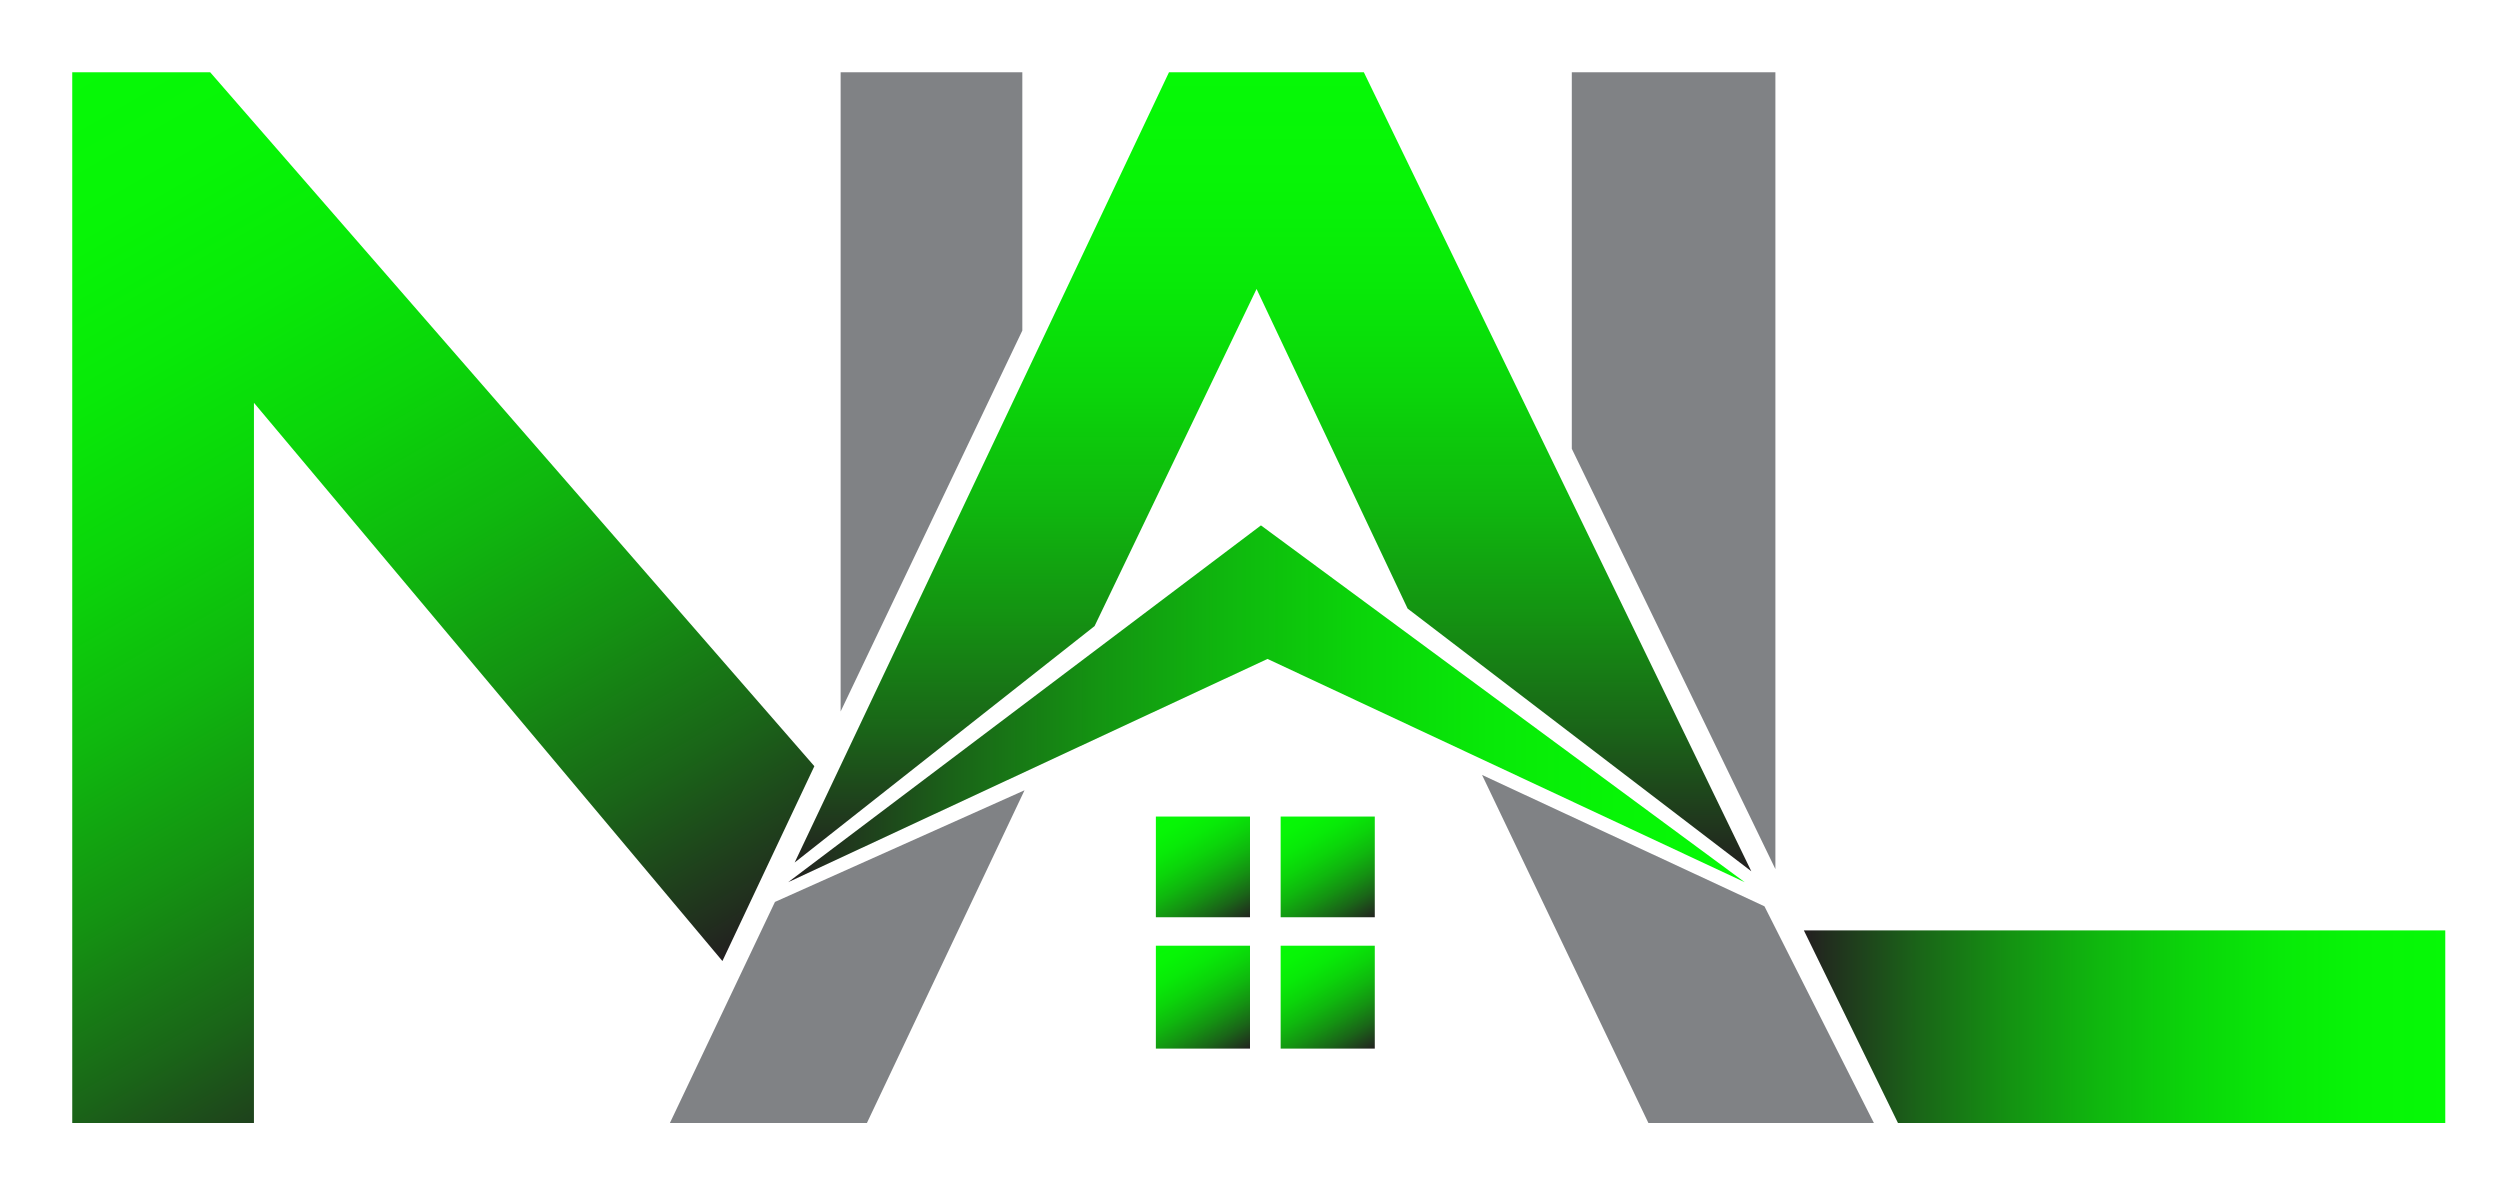
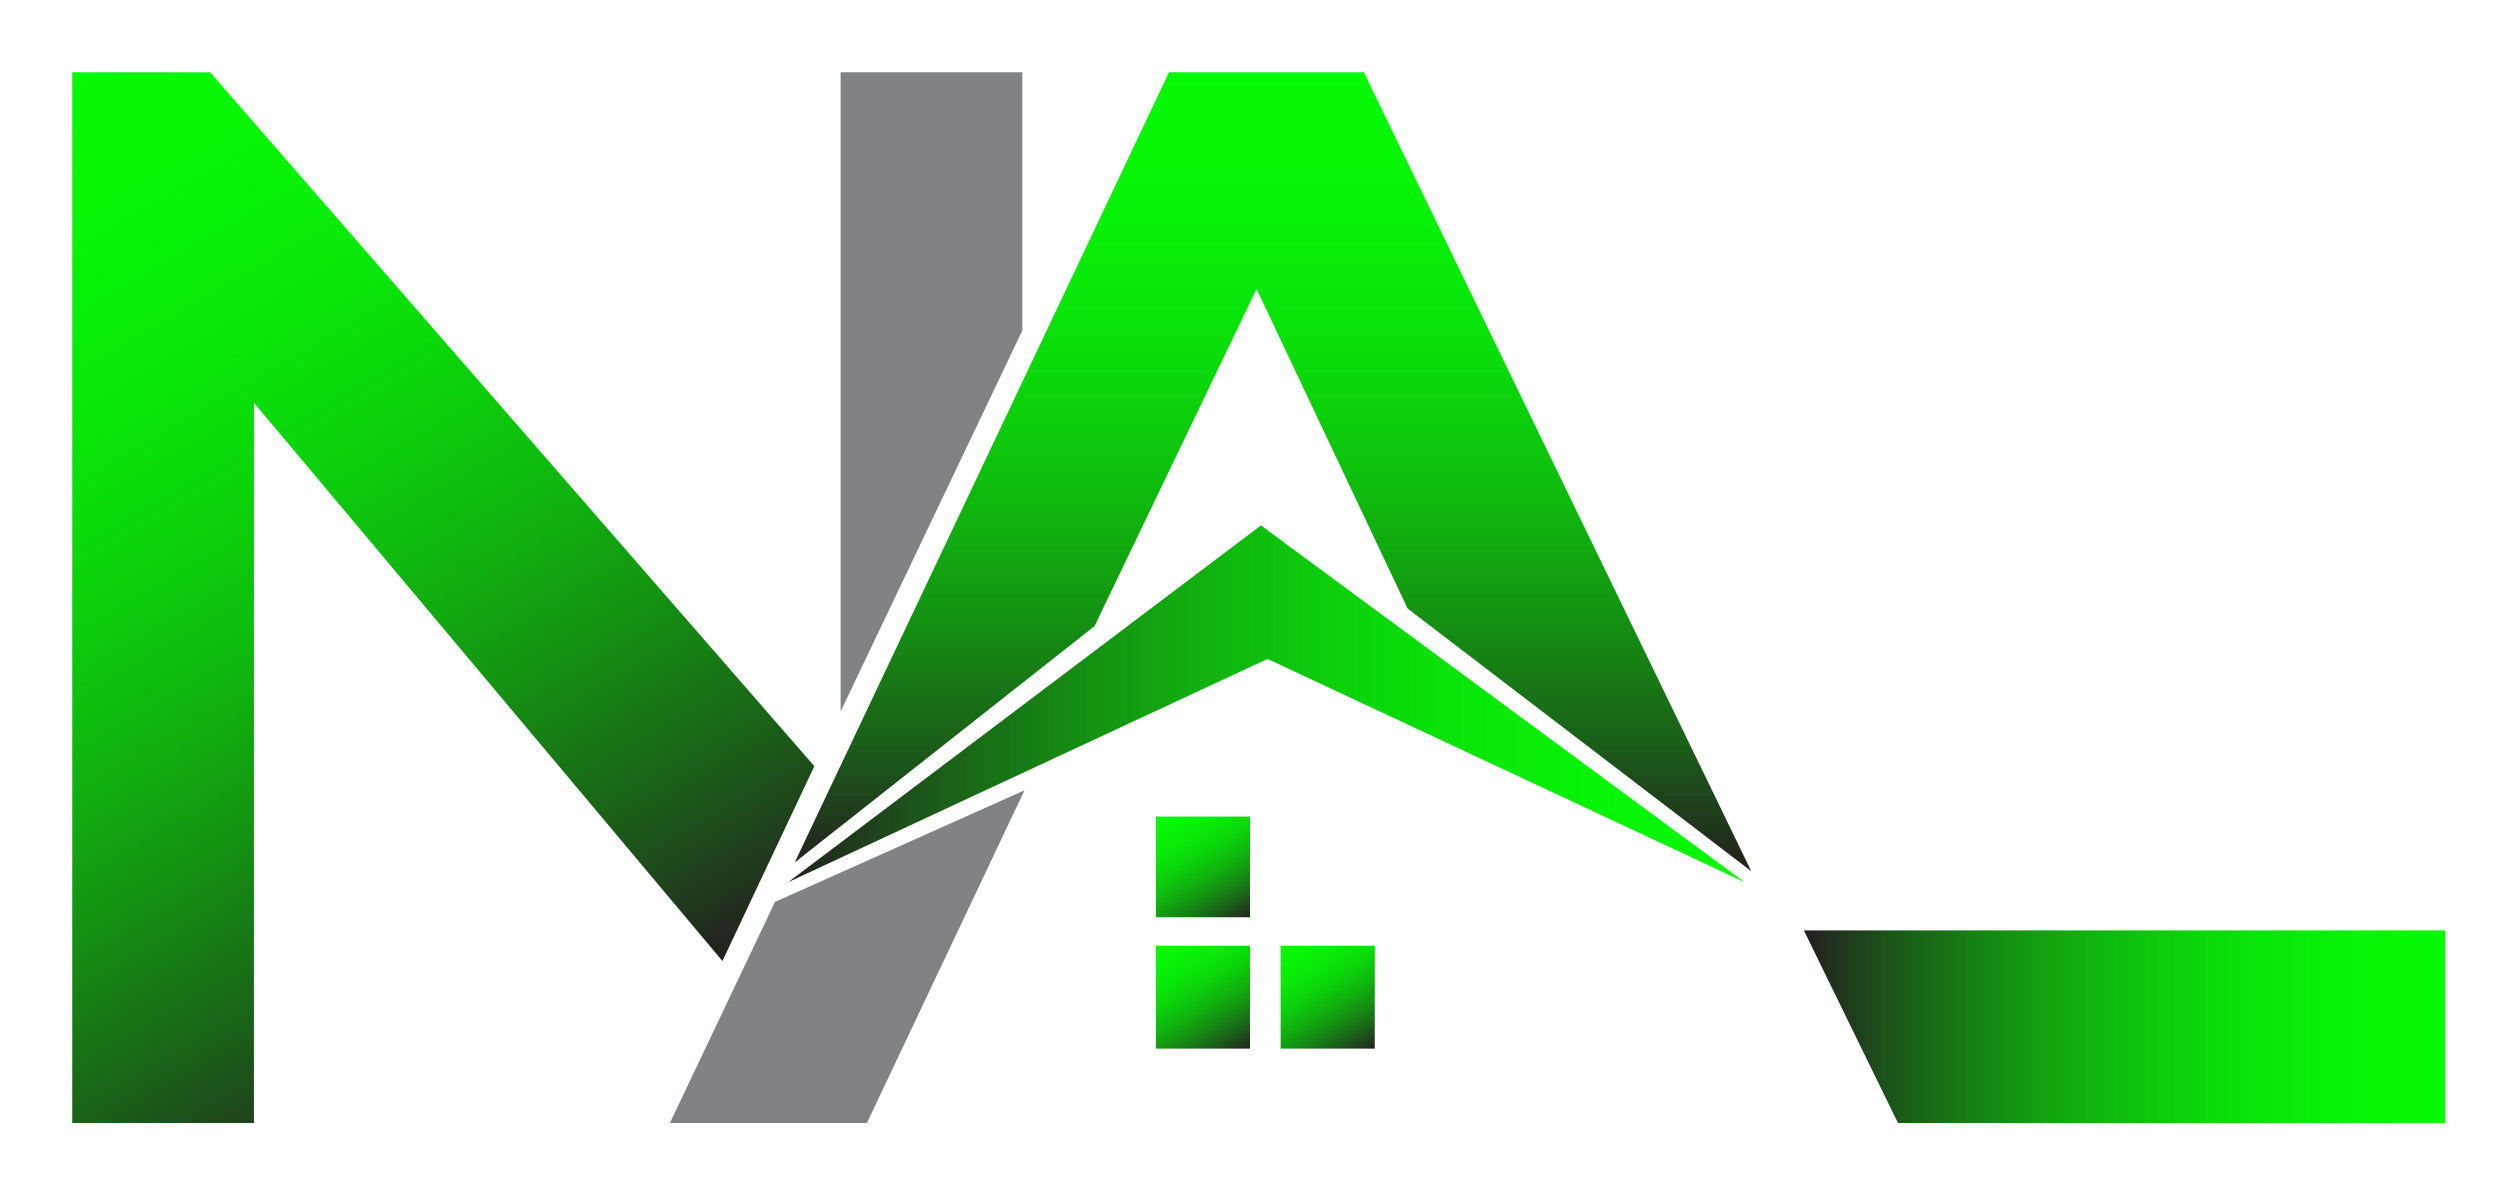
<svg xmlns="http://www.w3.org/2000/svg" version="1.1" id="Layer_1" x="0px" y="0px" viewBox="0 0 114.2 54.6" style="enable-background:new 0 0 114.2 54.6;" xml:space="preserve">
  <style type="text/css">
	.st0{fill:url(#SVGID_1_);}
	.st1{fill:url(#SVGID_00000079450119725964593500000012270177794617472939_);}
	.st2{fill:url(#SVGID_00000181087581488080940640000008008352406494585006_);}
	.st3{fill:url(#SVGID_00000033365550811287771910000010862656274265329295_);}
	.st4{fill:url(#SVGID_00000111148923330329374750000015577180235296588479_);}
	.st5{fill:#808285;}
	.st6{fill:url(#SVGID_00000116913505633025725400000005649604574759879854_);}
	.st7{fill:url(#SVGID_00000038411341568714379130000009615396913038686396_);}
	.st8{fill:url(#SVGID_00000041285114722175752760000014081299222266989465_);}
</style>
  <g>
    <g>
      <linearGradient id="SVGID_1_" gradientUnits="userSpaceOnUse" x1="62.2" y1="42.288" x2="59.112" y2="36.939">
        <stop offset="0" style="stop-color:#231F20" />
        <stop offset="4.046971e-02" style="stop-color:#21301E" />
        <stop offset="0.178" style="stop-color:#1A6518" />
        <stop offset="0.318" style="stop-color:#149212" />
        <stop offset="0.457" style="stop-color:#0FB70E" />
        <stop offset="0.595" style="stop-color:#0BD40A" />
        <stop offset="0.732" style="stop-color:#08E908" />
        <stop offset="0.868" style="stop-color:#07F506" />
        <stop offset="1" style="stop-color:#06F906" />
      </linearGradient>
-       <rect x="58.5" y="37.3" class="st0" width="4.3" height="4.6" />
      <linearGradient id="SVGID_00000099641250745234112970000005062874596397041300_" gradientUnits="userSpaceOnUse" x1="62.218" y1="48.265" x2="59.094" y2="42.855">
        <stop offset="0" style="stop-color:#231F20" />
        <stop offset="4.046971e-02" style="stop-color:#21301E" />
        <stop offset="0.178" style="stop-color:#1A6518" />
        <stop offset="0.318" style="stop-color:#149212" />
        <stop offset="0.457" style="stop-color:#0FB70E" />
        <stop offset="0.595" style="stop-color:#0BD40A" />
        <stop offset="0.732" style="stop-color:#08E908" />
        <stop offset="0.868" style="stop-color:#07F506" />
        <stop offset="1" style="stop-color:#06F906" />
      </linearGradient>
      <rect x="58.5" y="43.2" style="fill:url(#SVGID_00000099641250745234112970000005062874596397041300_);" width="4.3" height="4.7" />
      <linearGradient id="SVGID_00000078758733171426850830000012683946216345733507_" gradientUnits="userSpaceOnUse" x1="56.561" y1="48.265" x2="53.437" y2="42.855">
        <stop offset="0" style="stop-color:#231F20" />
        <stop offset="4.046971e-02" style="stop-color:#21301E" />
        <stop offset="0.178" style="stop-color:#1A6518" />
        <stop offset="0.318" style="stop-color:#149212" />
        <stop offset="0.457" style="stop-color:#0FB70E" />
        <stop offset="0.595" style="stop-color:#0BD40A" />
        <stop offset="0.732" style="stop-color:#08E908" />
        <stop offset="0.868" style="stop-color:#07F506" />
        <stop offset="1" style="stop-color:#06F906" />
      </linearGradient>
      <rect x="52.8" y="43.2" style="fill:url(#SVGID_00000078758733171426850830000012683946216345733507_);" width="4.3" height="4.7" />
      <linearGradient id="SVGID_00000085944063423103814720000002102138453099754431_" gradientUnits="userSpaceOnUse" x1="56.543" y1="42.288" x2="53.455" y2="36.939">
        <stop offset="0" style="stop-color:#231F20" />
        <stop offset="4.046971e-02" style="stop-color:#21301E" />
        <stop offset="0.178" style="stop-color:#1A6518" />
        <stop offset="0.318" style="stop-color:#149212" />
        <stop offset="0.457" style="stop-color:#0FB70E" />
        <stop offset="0.595" style="stop-color:#0BD40A" />
        <stop offset="0.732" style="stop-color:#08E908" />
        <stop offset="0.868" style="stop-color:#07F506" />
        <stop offset="1" style="stop-color:#06F906" />
      </linearGradient>
      <rect x="52.8" y="37.3" style="fill:url(#SVGID_00000085944063423103814720000002102138453099754431_);" width="4.3" height="4.6" />
    </g>
    <linearGradient id="SVGID_00000125574445356499456070000001304642594152140985_" gradientUnits="userSpaceOnUse" x1="82.443" y1="46.907" x2="111.742" y2="46.907">
      <stop offset="0" style="stop-color:#231F20" />
      <stop offset="4.046971e-02" style="stop-color:#21301E" />
      <stop offset="0.178" style="stop-color:#1A6518" />
      <stop offset="0.318" style="stop-color:#149212" />
      <stop offset="0.457" style="stop-color:#0FB70E" />
      <stop offset="0.595" style="stop-color:#0BD40A" />
      <stop offset="0.732" style="stop-color:#08E908" />
      <stop offset="0.868" style="stop-color:#07F506" />
      <stop offset="1" style="stop-color:#06F906" />
    </linearGradient>
    <polygon style="fill:url(#SVGID_00000125574445356499456070000001304642594152140985_);" points="82.4,42.5 86.7,51.3 111.7,51.3    111.7,42.5  " />
    <polygon class="st5" points="46.7,15.1 46.7,3.3 38.4,3.3 38.4,32.5  " />
    <linearGradient id="SVGID_00000148651209097583468070000006678903741507628734_" gradientUnits="userSpaceOnUse" x1="23.777" y1="49.232" x2="-1.224" y2="5.929">
      <stop offset="0" style="stop-color:#231F20" />
      <stop offset="4.046971e-02" style="stop-color:#21301E" />
      <stop offset="0.178" style="stop-color:#1A6518" />
      <stop offset="0.318" style="stop-color:#149212" />
      <stop offset="0.457" style="stop-color:#0FB70E" />
      <stop offset="0.595" style="stop-color:#0BD40A" />
      <stop offset="0.732" style="stop-color:#08E908" />
      <stop offset="0.868" style="stop-color:#07F506" />
      <stop offset="1" style="stop-color:#06F906" />
    </linearGradient>
    <polygon style="fill:url(#SVGID_00000148651209097583468070000006678903741507628734_);" points="37.2,35 9.6,3.3 3.3,3.3    3.3,51.3 11.6,51.3 11.6,18.4 33,43.9  " />
-     <polygon class="st5" points="81.1,39.7 81.1,3.3 71.8,3.3 71.8,20.5  " />
    <linearGradient id="SVGID_00000094608600547565319610000015366229311819803064_" gradientUnits="userSpaceOnUse" x1="36.041" y1="32.134" x2="79.698" y2="32.134">
      <stop offset="0" style="stop-color:#231F20" />
      <stop offset="4.046971e-02" style="stop-color:#21301E" />
      <stop offset="0.178" style="stop-color:#1A6518" />
      <stop offset="0.318" style="stop-color:#149212" />
      <stop offset="0.457" style="stop-color:#0FB70E" />
      <stop offset="0.595" style="stop-color:#0BD40A" />
      <stop offset="0.732" style="stop-color:#08E908" />
      <stop offset="0.868" style="stop-color:#07F506" />
      <stop offset="1" style="stop-color:#06F906" />
    </linearGradient>
    <polygon style="fill:url(#SVGID_00000094608600547565319610000015366229311819803064_);" points="57.6,24 36,40.3 57.9,30.1    79.7,40.3  " />
    <linearGradient id="SVGID_00000100363597482319026150000003650230242128266674_" gradientUnits="userSpaceOnUse" x1="58.128" y1="39.759" x2="58.128" y2="3.333">
      <stop offset="0" style="stop-color:#231F20" />
      <stop offset="4.046971e-02" style="stop-color:#21301E" />
      <stop offset="0.178" style="stop-color:#1A6518" />
      <stop offset="0.318" style="stop-color:#149212" />
      <stop offset="0.457" style="stop-color:#0FB70E" />
      <stop offset="0.595" style="stop-color:#0BD40A" />
      <stop offset="0.732" style="stop-color:#08E908" />
      <stop offset="0.868" style="stop-color:#07F506" />
      <stop offset="1" style="stop-color:#06F906" />
    </linearGradient>
    <polygon style="fill:url(#SVGID_00000100363597482319026150000003650230242128266674_);" points="50,28.6 57.4,13.2 64.3,27.8    80,39.8 62.3,3.3 53.4,3.3 36.3,39.4  " />
-     <polygon class="st5" points="80.6,41.4 67.7,35.4 75.3,51.3 85.6,51.3  " />
    <polygon class="st5" points="35.4,41.2 30.6,51.3 39.6,51.3 46.8,36.1  " />
  </g>
</svg>